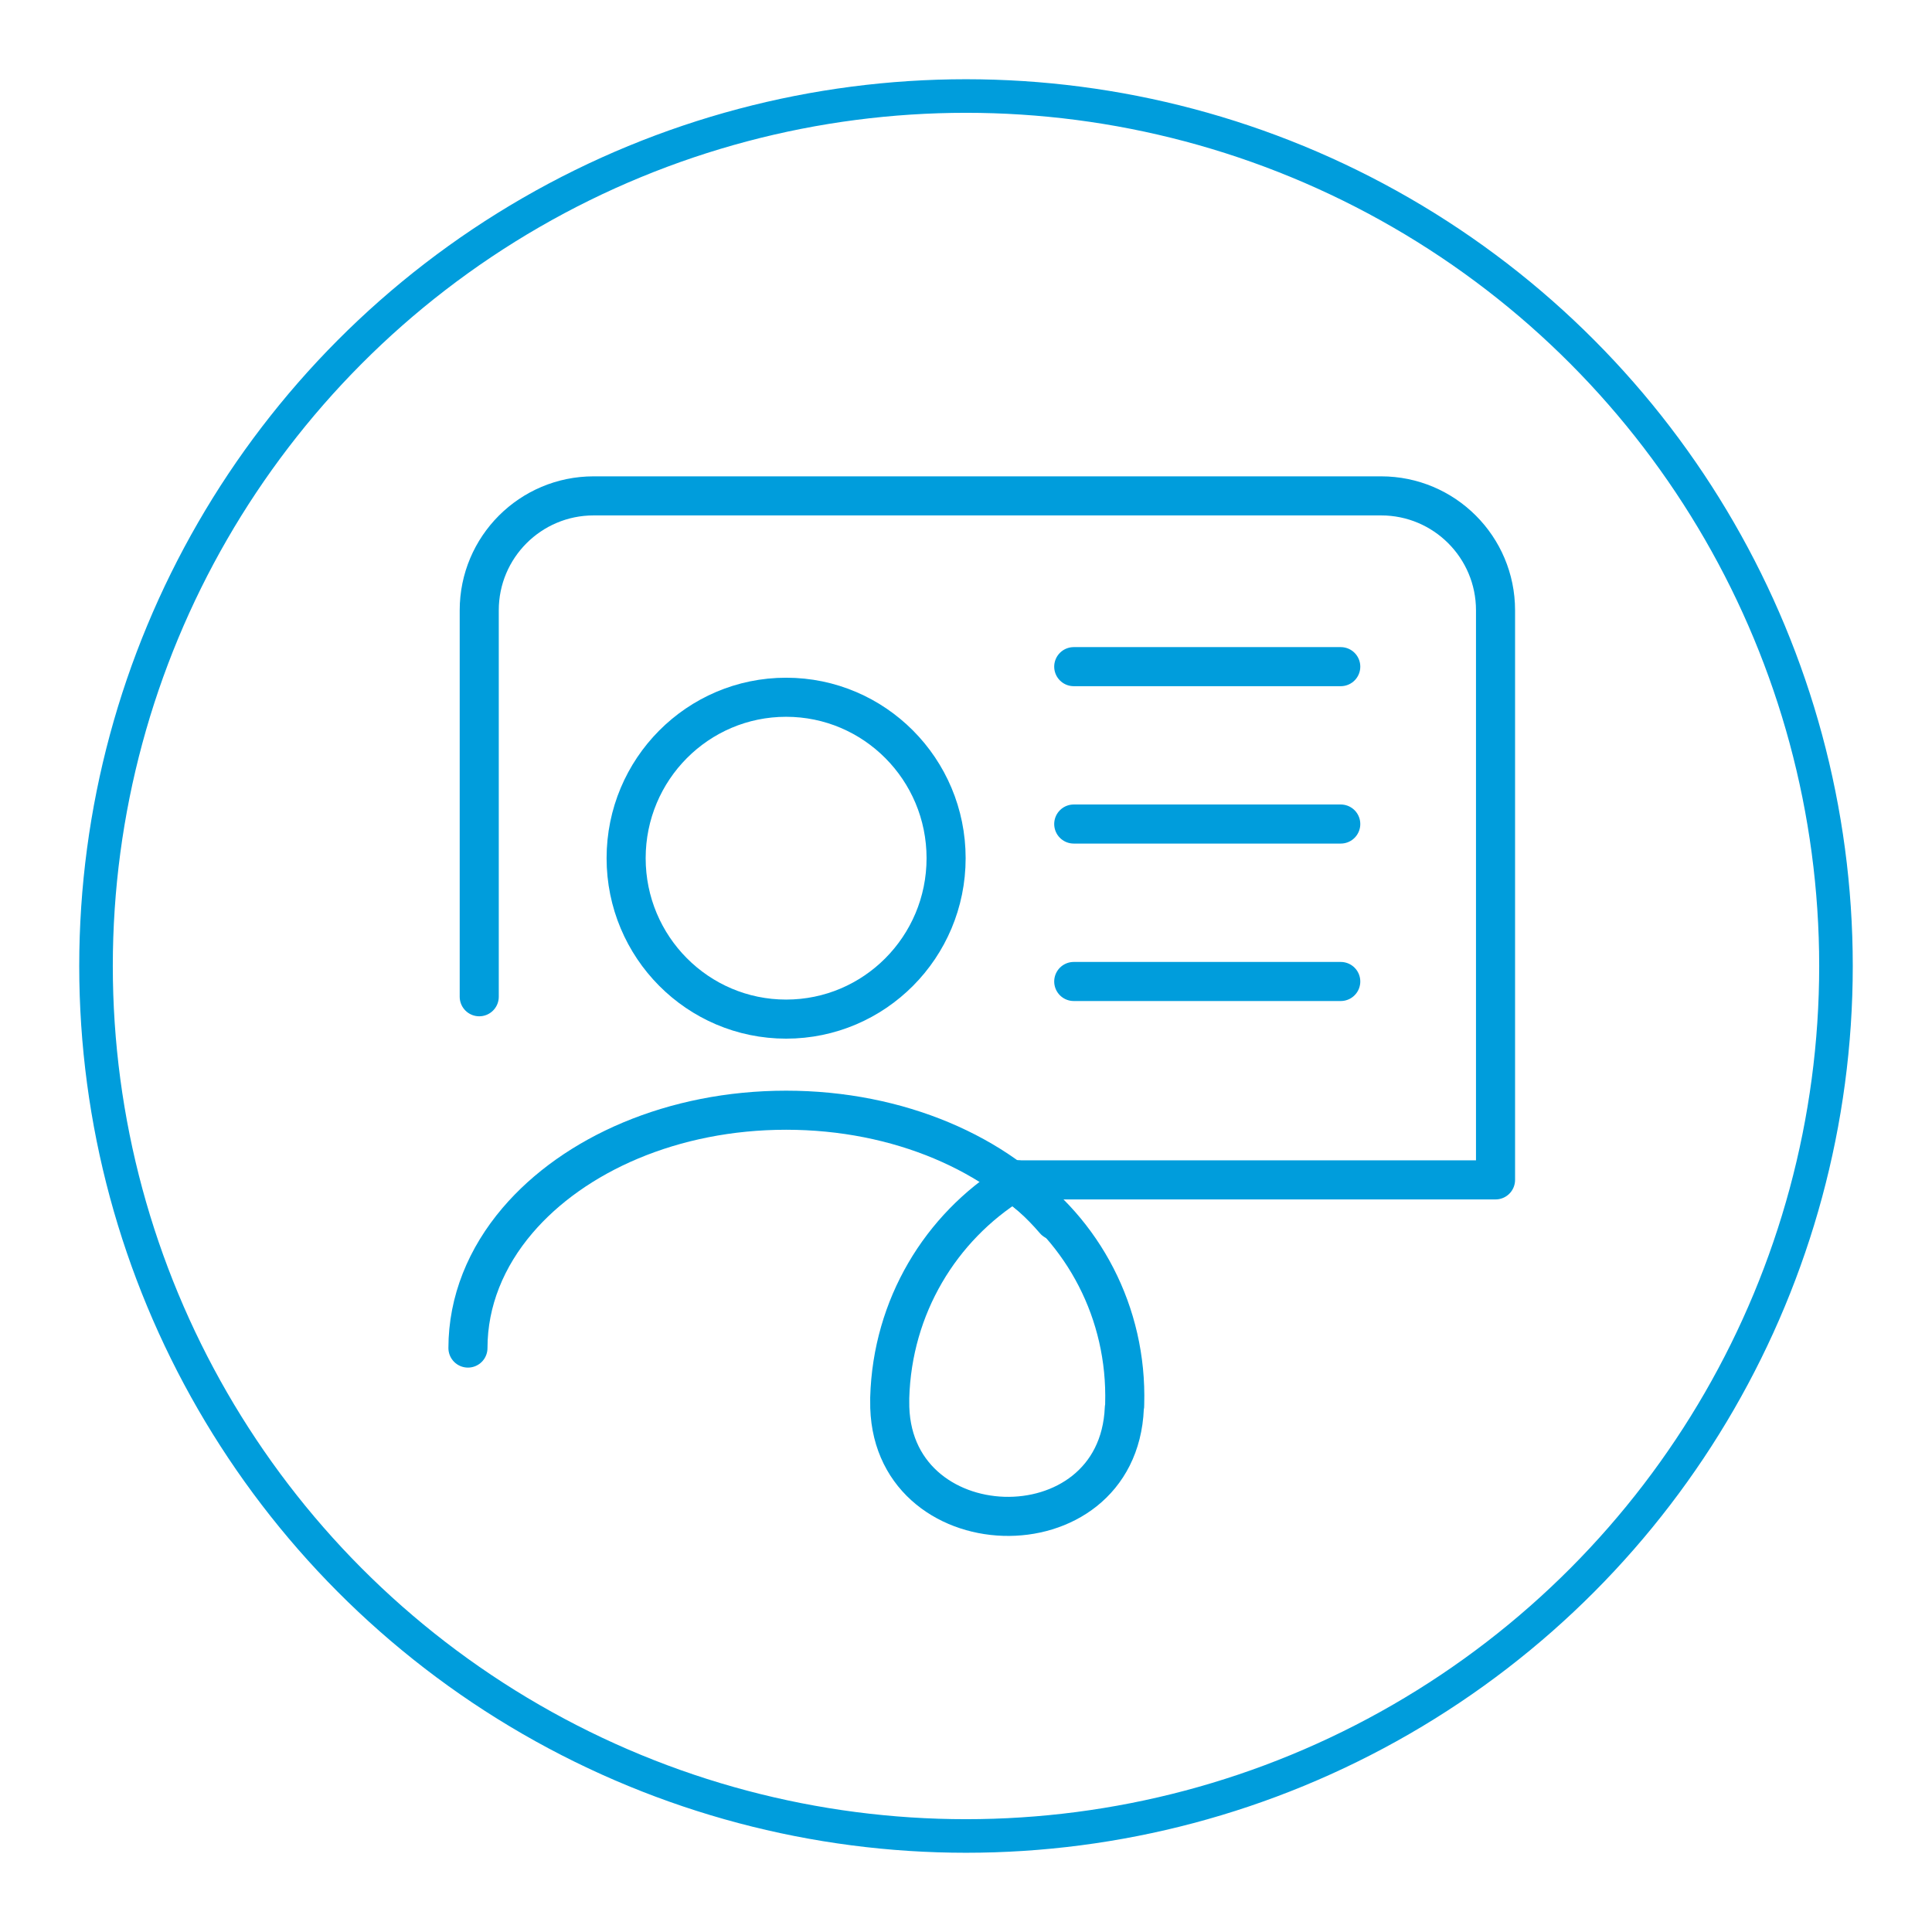
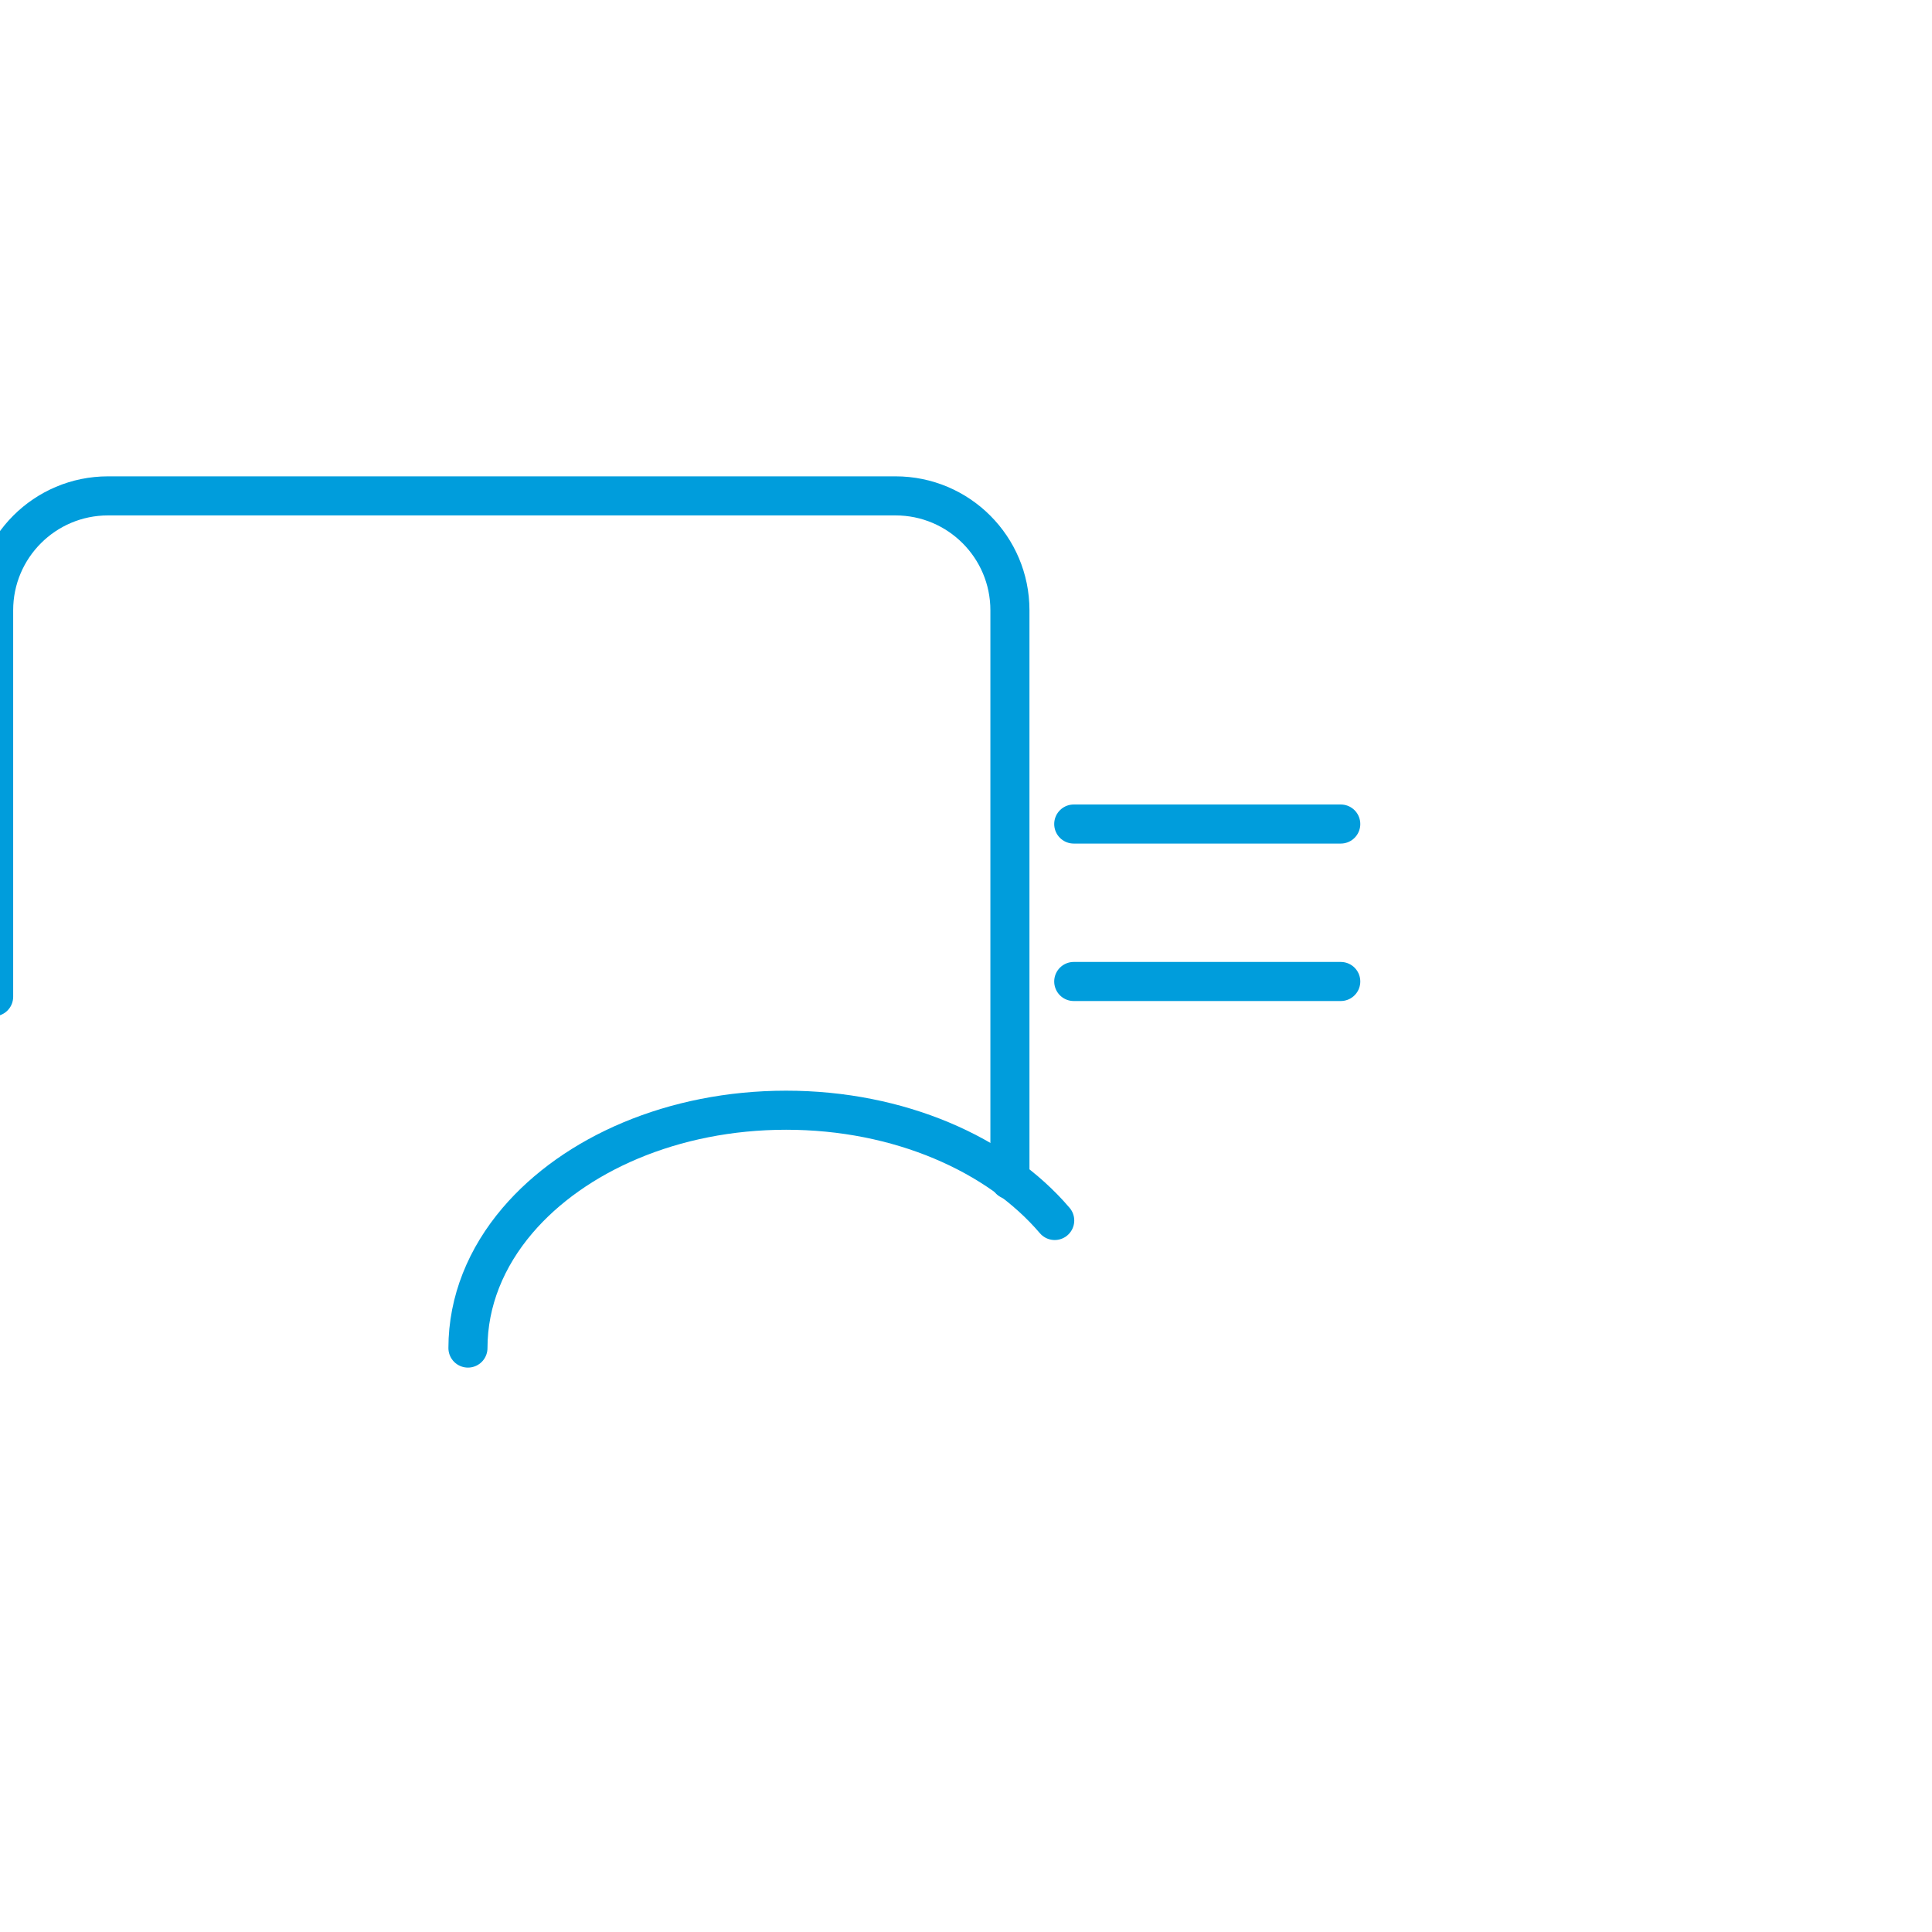
<svg xmlns="http://www.w3.org/2000/svg" id="Layer_1" viewBox="0 0 267 267">
  <defs>
    <style>.cls-1{stroke-linecap:round;stroke-linejoin:round;stroke-width:5.4px;}.cls-1,.cls-2{fill:none;stroke:#009ddc;}.cls-2{stroke-miterlimit:10;stroke-width:4.64px;}</style>
  </defs>
-   <circle class="cls-2" cx="133.5" cy="133.5" r="120.23" />
-   <path class="cls-1" d="m139.46,163.16h.1c.16.05.26.16.41.26,9.72,6.67,15.82,17.99,15.46,30.61,0,.21,0,.36-.05.57-.88,20.63-32.78,19.59-32.42-1.03v-.41c.36-12.61,7.03-23.52,17.01-29.73.16-.1.26-.21.41-.31q.05,0,.1-.05t.1,0" />
-   <ellipse class="cls-1" cx="108.64" cy="118.6" rx="22.11" ry="22.24" />
  <path class="cls-1" d="m145.76,168.67c-7.81-9.16-21.51-15.24-37.12-15.24s-29.31,6.08-37.12,15.24c-4.34,5.09-6.85,11.15-6.85,17.63" />
-   <path class="cls-1" d="m139.57,163.06h67.11v-78.72c0-8.73-7.08-15.81-15.81-15.81h-108.83c-8.73,0-15.81,7.08-15.81,15.81v53.41" />
+   <path class="cls-1" d="m139.57,163.06v-78.72c0-8.73-7.08-15.81-15.81-15.81h-108.83c-8.73,0-15.81,7.08-15.81,15.81v53.41" />
  <line class="cls-1" x1="148.39" y1="135.64" x2="185.29" y2="135.64" />
  <line class="cls-1" x1="148.39" y1="113.88" x2="185.29" y2="113.88" />
-   <line class="cls-1" x1="148.39" y1="92.13" x2="185.29" y2="92.13" />
</svg>